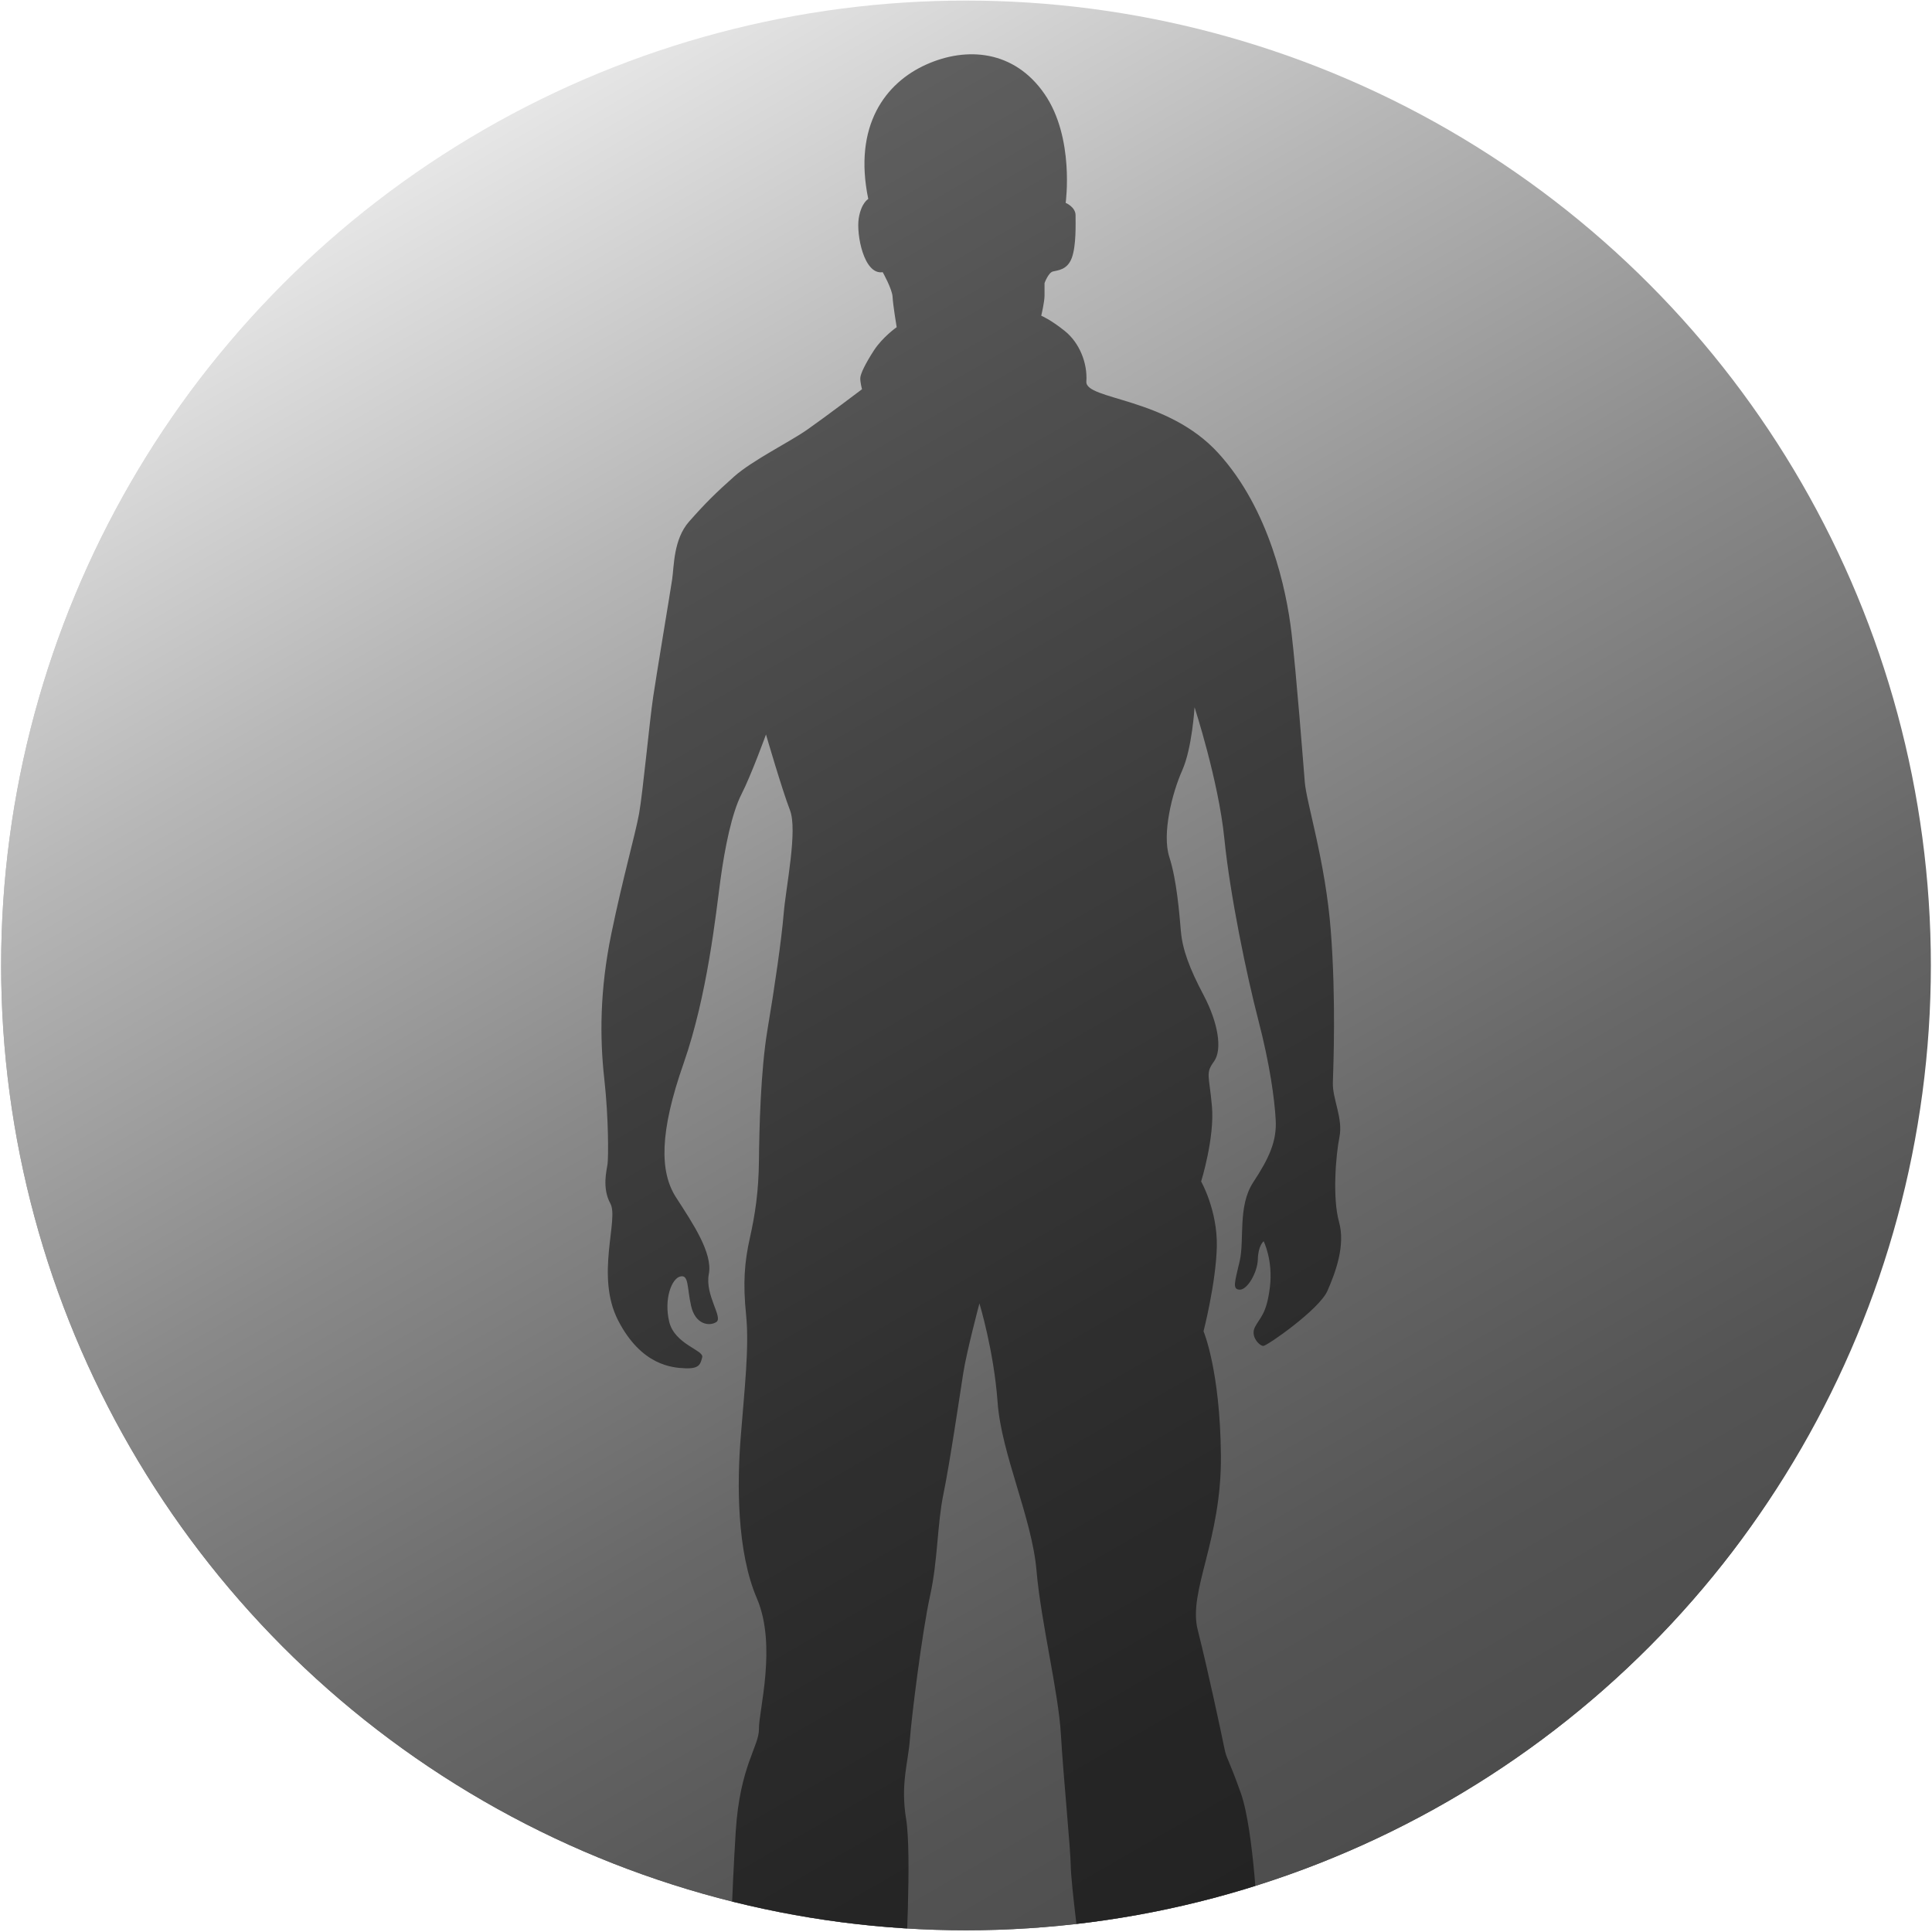
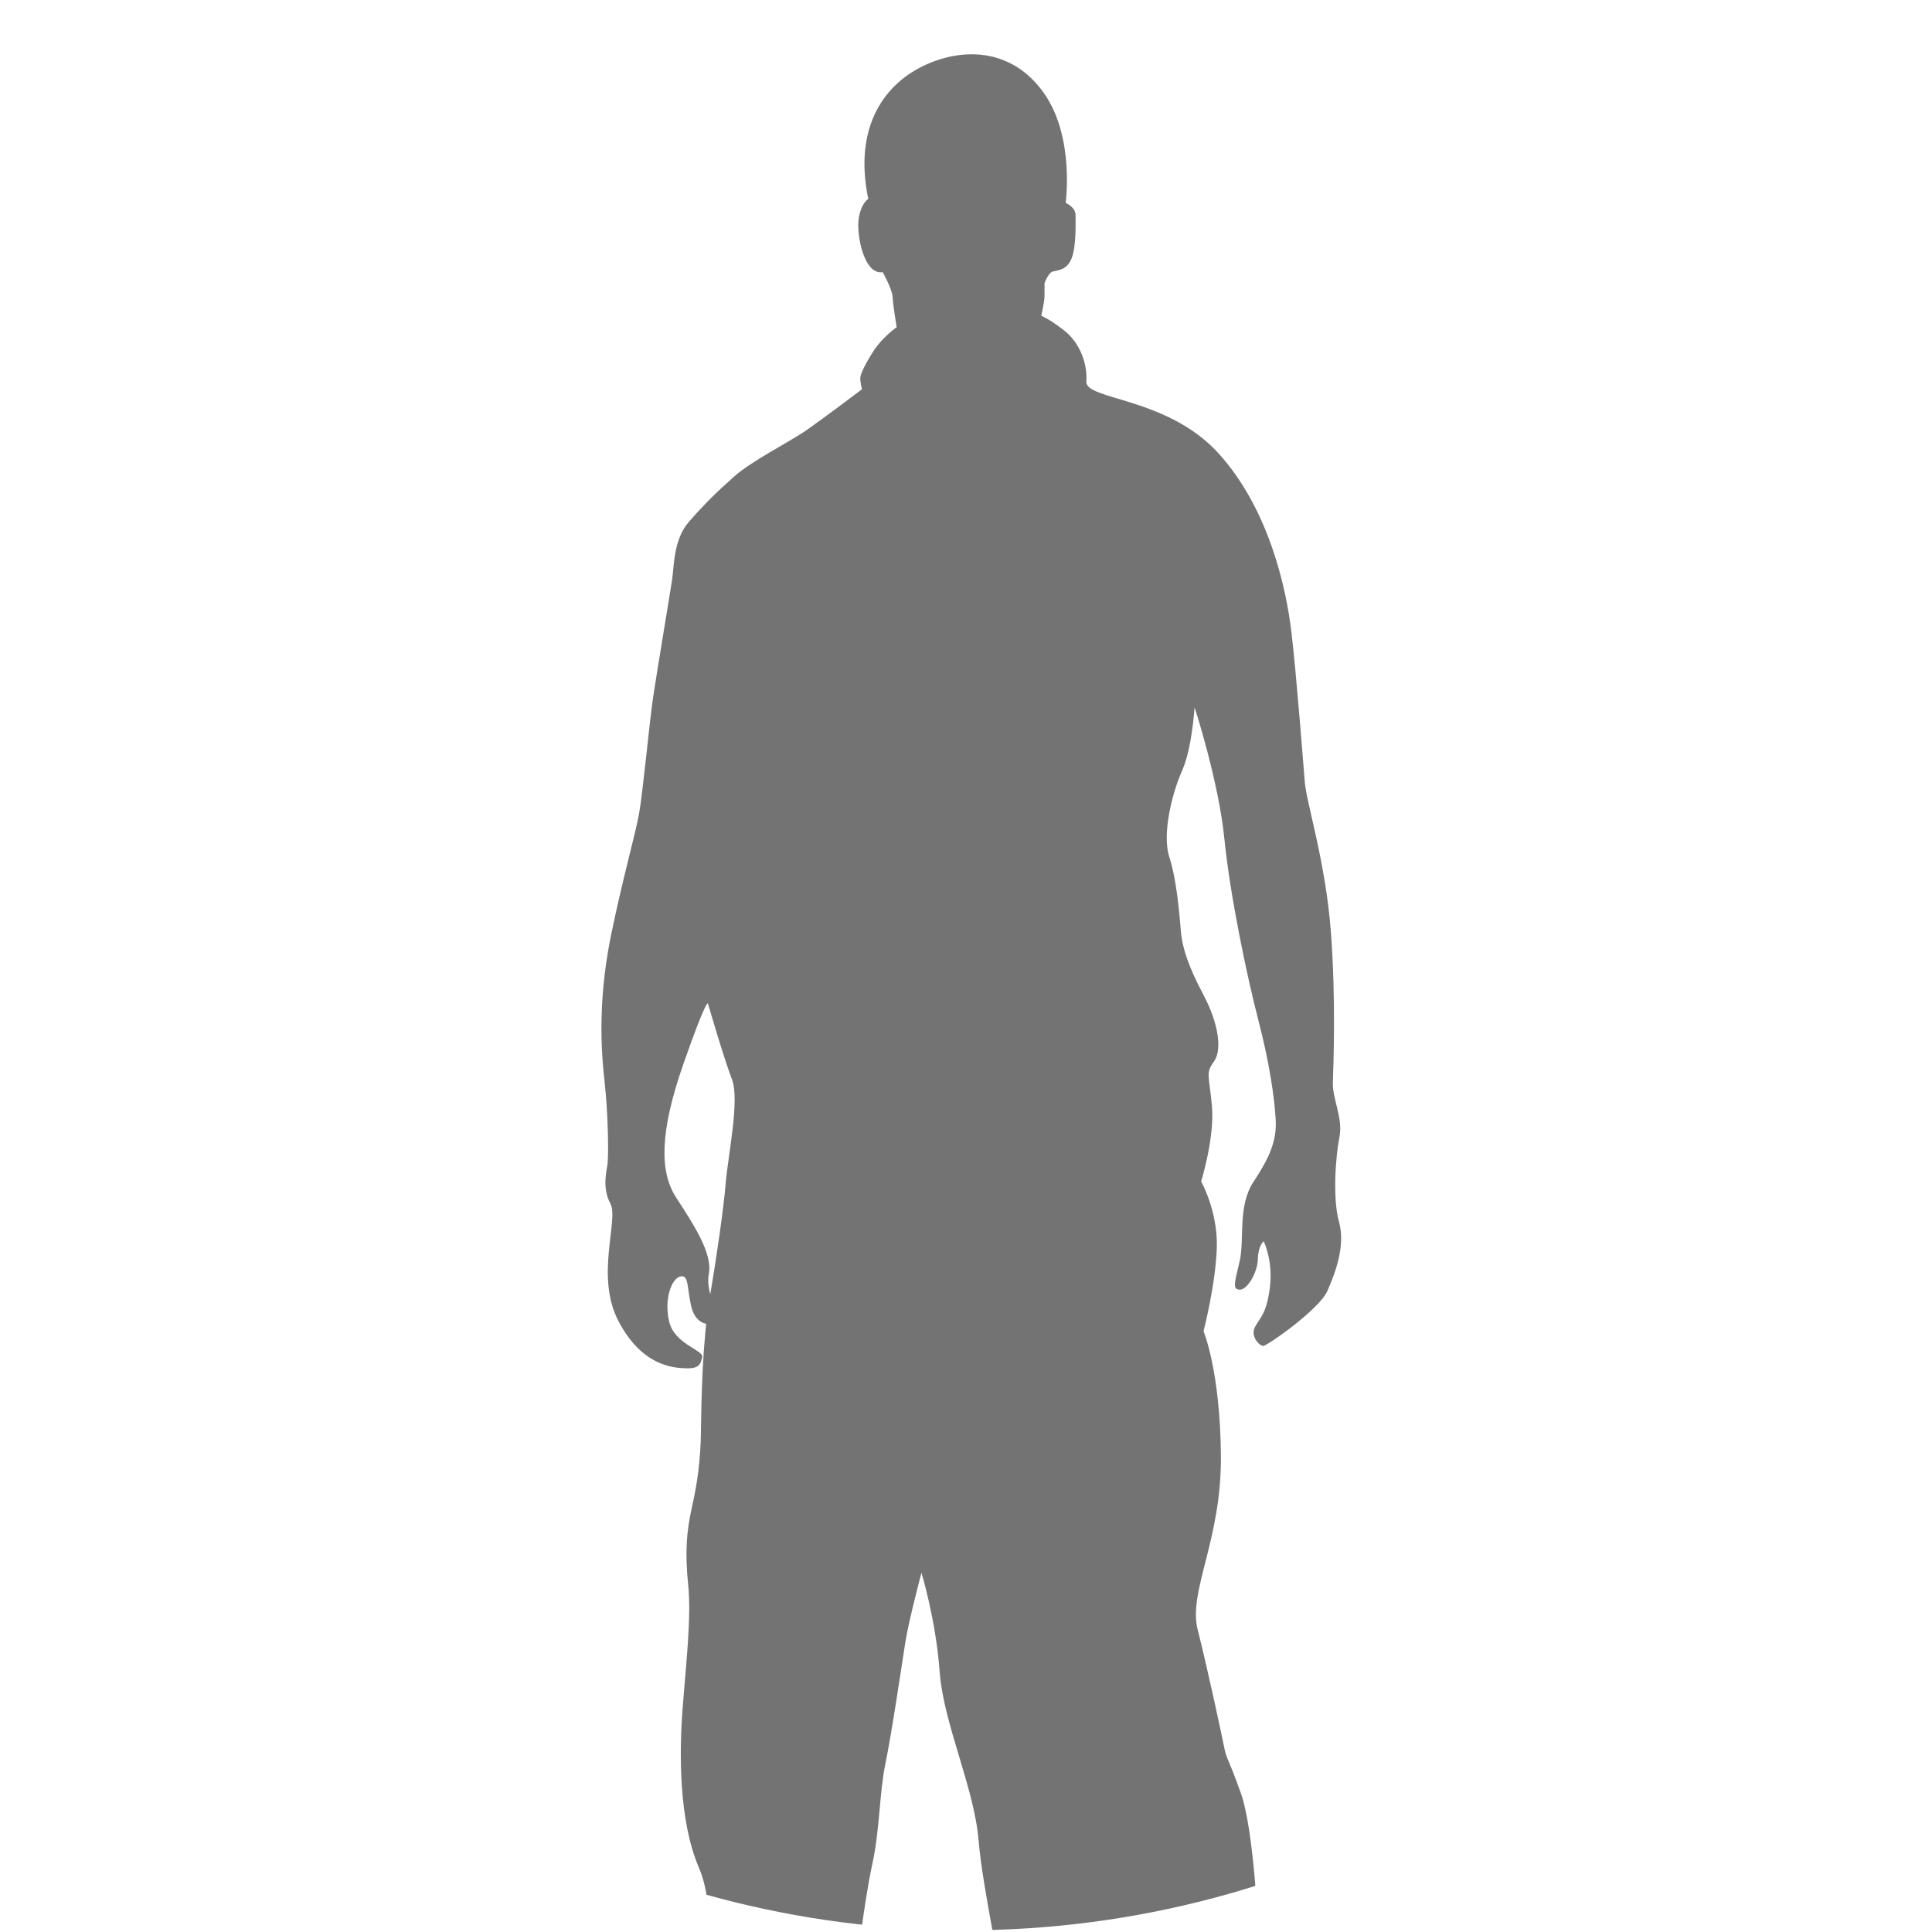
<svg xmlns="http://www.w3.org/2000/svg" xmlns:xlink="http://www.w3.org/1999/xlink" id="uuid-05e4d11b-0a2e-4794-bb3e-ae97d19c2f22" width="170" height="170" viewBox="0 0 170 170">
  <defs>
    <linearGradient id="uuid-5b85a547-f0f3-4f5e-9c63-28a596ff5f68" x1="42.54" y1="11.41" x2="127.46" y2="158.49" gradientUnits="userSpaceOnUse">
      <stop offset="0" stop-color="#e6e6e6" />
      <stop offset=".22" stop-color="#b7b7b7" />
      <stop offset=".47" stop-color="#898989" />
      <stop offset=".69" stop-color="#686868" />
      <stop offset=".88" stop-color="#545454" />
      <stop offset="1" stop-color="#4d4d4d" />
    </linearGradient>
    <clipPath id="uuid-95bdb907-5b96-4387-b106-8bbfa2604c34">
      <circle cx="85" cy="84.95" r="84.9" style="fill:url(#uuid-5b85a547-f0f3-4f5e-9c63-28a596ff5f68);" />
    </clipPath>
    <linearGradient id="uuid-29281586-65ac-4454-ace4-26a02414ecfd" x1="42.35" y1="11.66" x2="127.26" y2="158.74" xlink:href="#uuid-5b85a547-f0f3-4f5e-9c63-28a596ff5f68" />
  </defs>
-   <circle cx="85" cy="84.95" r="84.9" style="fill:url(#uuid-5b85a547-f0f3-4f5e-9c63-28a596ff5f68);" />
  <g style="clip-path:url(#uuid-95bdb907-5b96-4387-b106-8bbfa2604c34);">
-     <circle cx="84.81" cy="85.2" r="84.9" style="fill:url(#uuid-29281586-65ac-4454-ace4-26a02414ecfd);" />
-     <path d="M110.71,169.85s-.36-8.8-1.53-12.08c-1.17-3.28-1.24-2.91-1.46-4.01s-1.46-6.92-2.33-10.34c-.87-3.42,2.11-7.86,2.04-15.36-.07-7.5-1.53-10.92-1.53-10.92,0,0,1.09-4.22,1.17-7.43.07-3.2-1.38-5.75-1.38-5.75,0,0,1.2-3.86.95-6.63-.25-2.77-.58-2.88.18-3.93s.36-3.42-.91-5.83c-1.27-2.4-1.86-4.04-2-5.61s-.36-4.51-1.02-6.55c-.66-2.04.25-5.64,1.13-7.61s1.09-5.57,1.09-5.57c0,0,2.11,6.48,2.62,11.54.51,5.06,1.97,12.05,2.99,15.98,1.02,3.93,1.42,6.88,1.53,8.77.11,1.89-.58,3.39-1.97,5.5s-.76,5.06-1.2,6.95c-.44,1.89-.66,2.48,0,2.51s1.57-1.49,1.6-2.69.51-1.57.51-1.57c0,0,.84,1.67.55,4.04-.29,2.37-.87,2.66-1.31,3.5s.4,1.67.73,1.67,4.92-3.2,5.64-4.84,1.6-4.01,1.02-6.08-.29-5.83.04-7.46c.33-1.64-.62-3.35-.58-4.77s.29-7.25-.18-13.36c-.47-6.12-2.15-11.29-2.29-13.11-.15-1.82-.73-9.39-1.17-13.14-.44-3.75-1.93-10.85-6.44-15.8s-11.72-4.66-11.61-6.3-.62-3.42-1.89-4.44-2.08-1.35-2.08-1.35c0,0,.29-1.2.29-1.78v-1.09s.33-.91.73-1.02,1.27-.11,1.67-1.2.33-3.02.33-3.75-.87-1.09-.87-1.09c0,0,.8-5.72-1.86-9.58s-6.85-4.19-10.41-2.59c-3.57,1.6-6.44,5.35-5.1,11.83,0,0-.62.33-.84,1.71s.44,4.99,2.11,4.73c0,0,.84,1.49.87,2.18s.36,2.66.36,2.66c0,0-1.24.87-2,2.04s-1.17,2.04-1.2,2.4.15,1.02.15,1.02c0,0-3.28,2.48-4.84,3.57s-4.81,2.69-6.41,4.11-2.59,2.4-3.97,3.97-1.31,3.9-1.49,5.1-1.35,8.19-1.67,10.34-.91,8.45-1.24,10.27-1.42,5.61-2.44,10.56c-1.02,4.95-1.02,9.14-.62,12.74s.36,6.95.29,7.5-.51,2.11.25,3.5-1.35,6.37.69,10.3c2.04,3.93,4.73,4.15,5.93,4.19s1.31-.36,1.46-.98-2.44-1.13-2.91-3.13.22-3.79.98-3.97.58.95.95,2.59,1.6,1.82,2.22,1.42-1.02-2.37-.66-4.22-1.42-4.48-2.88-6.74-1.46-5.75.66-11.8c2.11-6.04,2.84-13.18,3.24-16.13.4-2.95,1.02-5.93,1.86-7.57s2.15-5.24,2.15-5.24c0,0,1.42,4.88,2.11,6.66s-.36,6.77-.55,9.07-.8,6.52-1.42,10.19-.73,8.85-.76,11.58-.33,4.7-.8,6.81-.62,3.93-.33,6.77-.15,6.59-.47,10.7c-.33,4.11-.36,10.09,1.42,14.24,1.78,4.15.15,9.94.18,11.47s-1.67,3.24-2.04,8.99c-.36,5.75-.55,12.38-.55,12.38l15.47-.18s.58-10.16.07-13.25.18-4.95.33-6.99,1.09-9.54,1.78-12.67c.69-3.13.62-6.26,1.17-8.92s1.46-8.81,1.75-10.67,1.42-6.12,1.42-6.12c0,0,1.27,4.15,1.6,8.7.33,4.55,3.02,10.16,3.42,14.78.4,4.62,1.93,10.67,2.15,14.45s.84,9.94.87,11.61.87,8.05.87,8.05l15.62-2.45Z" style="opacity:.55;" />
+     <path d="M110.71,169.85s-.36-8.8-1.53-12.08c-1.17-3.28-1.24-2.91-1.46-4.01s-1.46-6.92-2.33-10.34c-.87-3.42,2.11-7.86,2.04-15.36-.07-7.5-1.53-10.92-1.53-10.92,0,0,1.09-4.22,1.17-7.43.07-3.2-1.38-5.75-1.38-5.75,0,0,1.2-3.86.95-6.63-.25-2.77-.58-2.88.18-3.93s.36-3.42-.91-5.83c-1.27-2.4-1.86-4.04-2-5.61s-.36-4.51-1.02-6.55c-.66-2.04.25-5.64,1.13-7.61s1.09-5.57,1.09-5.57c0,0,2.11,6.48,2.62,11.54.51,5.06,1.97,12.05,2.99,15.98,1.02,3.93,1.42,6.88,1.53,8.77.11,1.89-.58,3.39-1.97,5.5s-.76,5.06-1.2,6.95c-.44,1.89-.66,2.48,0,2.51s1.57-1.49,1.6-2.69.51-1.57.51-1.57c0,0,.84,1.67.55,4.04-.29,2.37-.87,2.66-1.31,3.5s.4,1.67.73,1.67,4.92-3.2,5.64-4.84,1.6-4.01,1.02-6.08-.29-5.83.04-7.46c.33-1.64-.62-3.35-.58-4.77s.29-7.25-.18-13.36c-.47-6.12-2.15-11.29-2.29-13.11-.15-1.82-.73-9.39-1.17-13.14-.44-3.75-1.93-10.85-6.44-15.8s-11.72-4.66-11.61-6.3-.62-3.42-1.89-4.44-2.08-1.35-2.08-1.35c0,0,.29-1.2.29-1.78v-1.09s.33-.91.73-1.02,1.27-.11,1.67-1.2.33-3.02.33-3.75-.87-1.09-.87-1.09c0,0,.8-5.72-1.86-9.58s-6.85-4.19-10.41-2.59c-3.57,1.6-6.44,5.35-5.1,11.83,0,0-.62.33-.84,1.71s.44,4.99,2.11,4.73c0,0,.84,1.49.87,2.18s.36,2.66.36,2.66c0,0-1.24.87-2,2.04s-1.17,2.04-1.2,2.4.15,1.02.15,1.02c0,0-3.28,2.48-4.84,3.57s-4.81,2.69-6.41,4.11-2.59,2.4-3.97,3.97-1.31,3.9-1.49,5.1-1.35,8.19-1.67,10.34-.91,8.45-1.24,10.27-1.42,5.61-2.44,10.56c-1.02,4.95-1.02,9.14-.62,12.74s.36,6.95.29,7.5-.51,2.11.25,3.5-1.35,6.37.69,10.3c2.04,3.93,4.73,4.15,5.93,4.19s1.31-.36,1.46-.98-2.44-1.13-2.91-3.13.22-3.79.98-3.97.58.95.95,2.59,1.6,1.82,2.22,1.42-1.02-2.37-.66-4.22-1.42-4.48-2.88-6.74-1.46-5.75.66-11.8s2.15-5.24,2.15-5.24c0,0,1.42,4.88,2.11,6.66s-.36,6.77-.55,9.07-.8,6.52-1.42,10.19-.73,8.85-.76,11.58-.33,4.7-.8,6.81-.62,3.93-.33,6.77-.15,6.59-.47,10.7c-.33,4.11-.36,10.09,1.42,14.24,1.78,4.15.15,9.94.18,11.47s-1.67,3.24-2.04,8.99c-.36,5.75-.55,12.38-.55,12.38l15.47-.18s.58-10.16.07-13.25.18-4.95.33-6.99,1.09-9.54,1.78-12.67c.69-3.13.62-6.26,1.17-8.92s1.46-8.81,1.75-10.67,1.42-6.12,1.42-6.12c0,0,1.27,4.15,1.6,8.7.33,4.55,3.02,10.16,3.42,14.78.4,4.62,1.93,10.67,2.15,14.45s.84,9.94.87,11.61.87,8.05.87,8.05l15.62-2.45Z" style="opacity:.55;" />
  </g>
</svg>